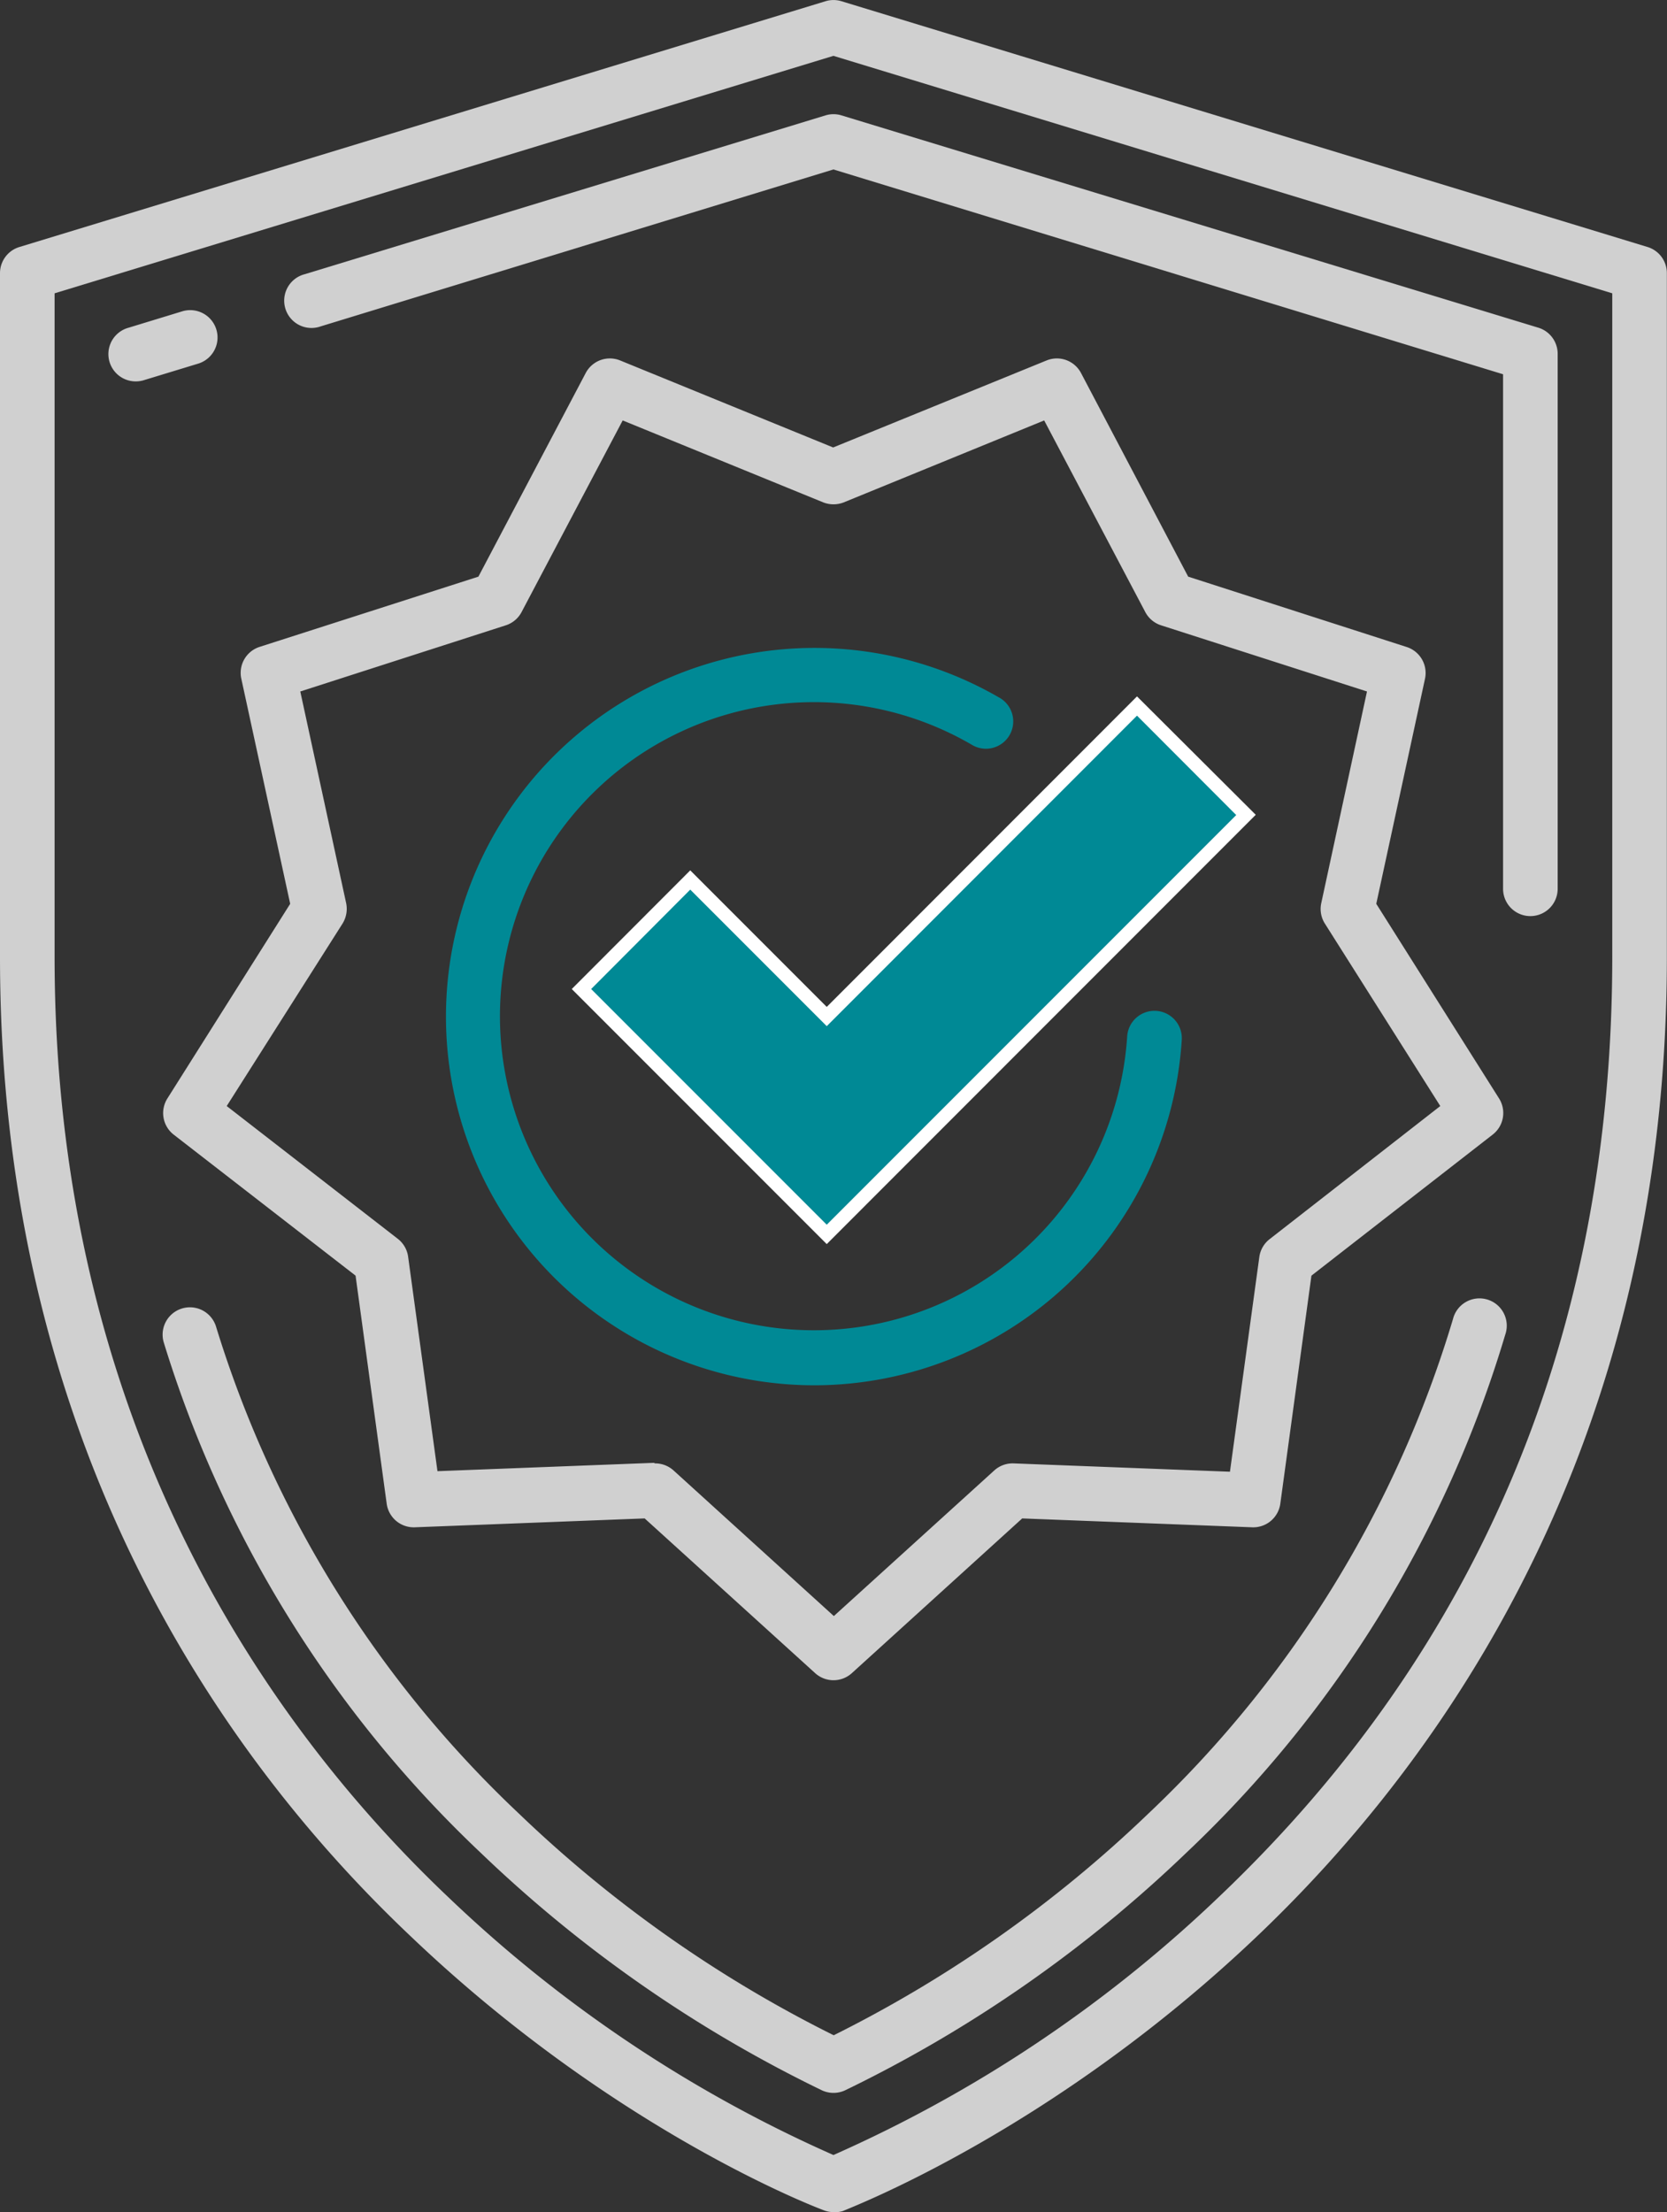
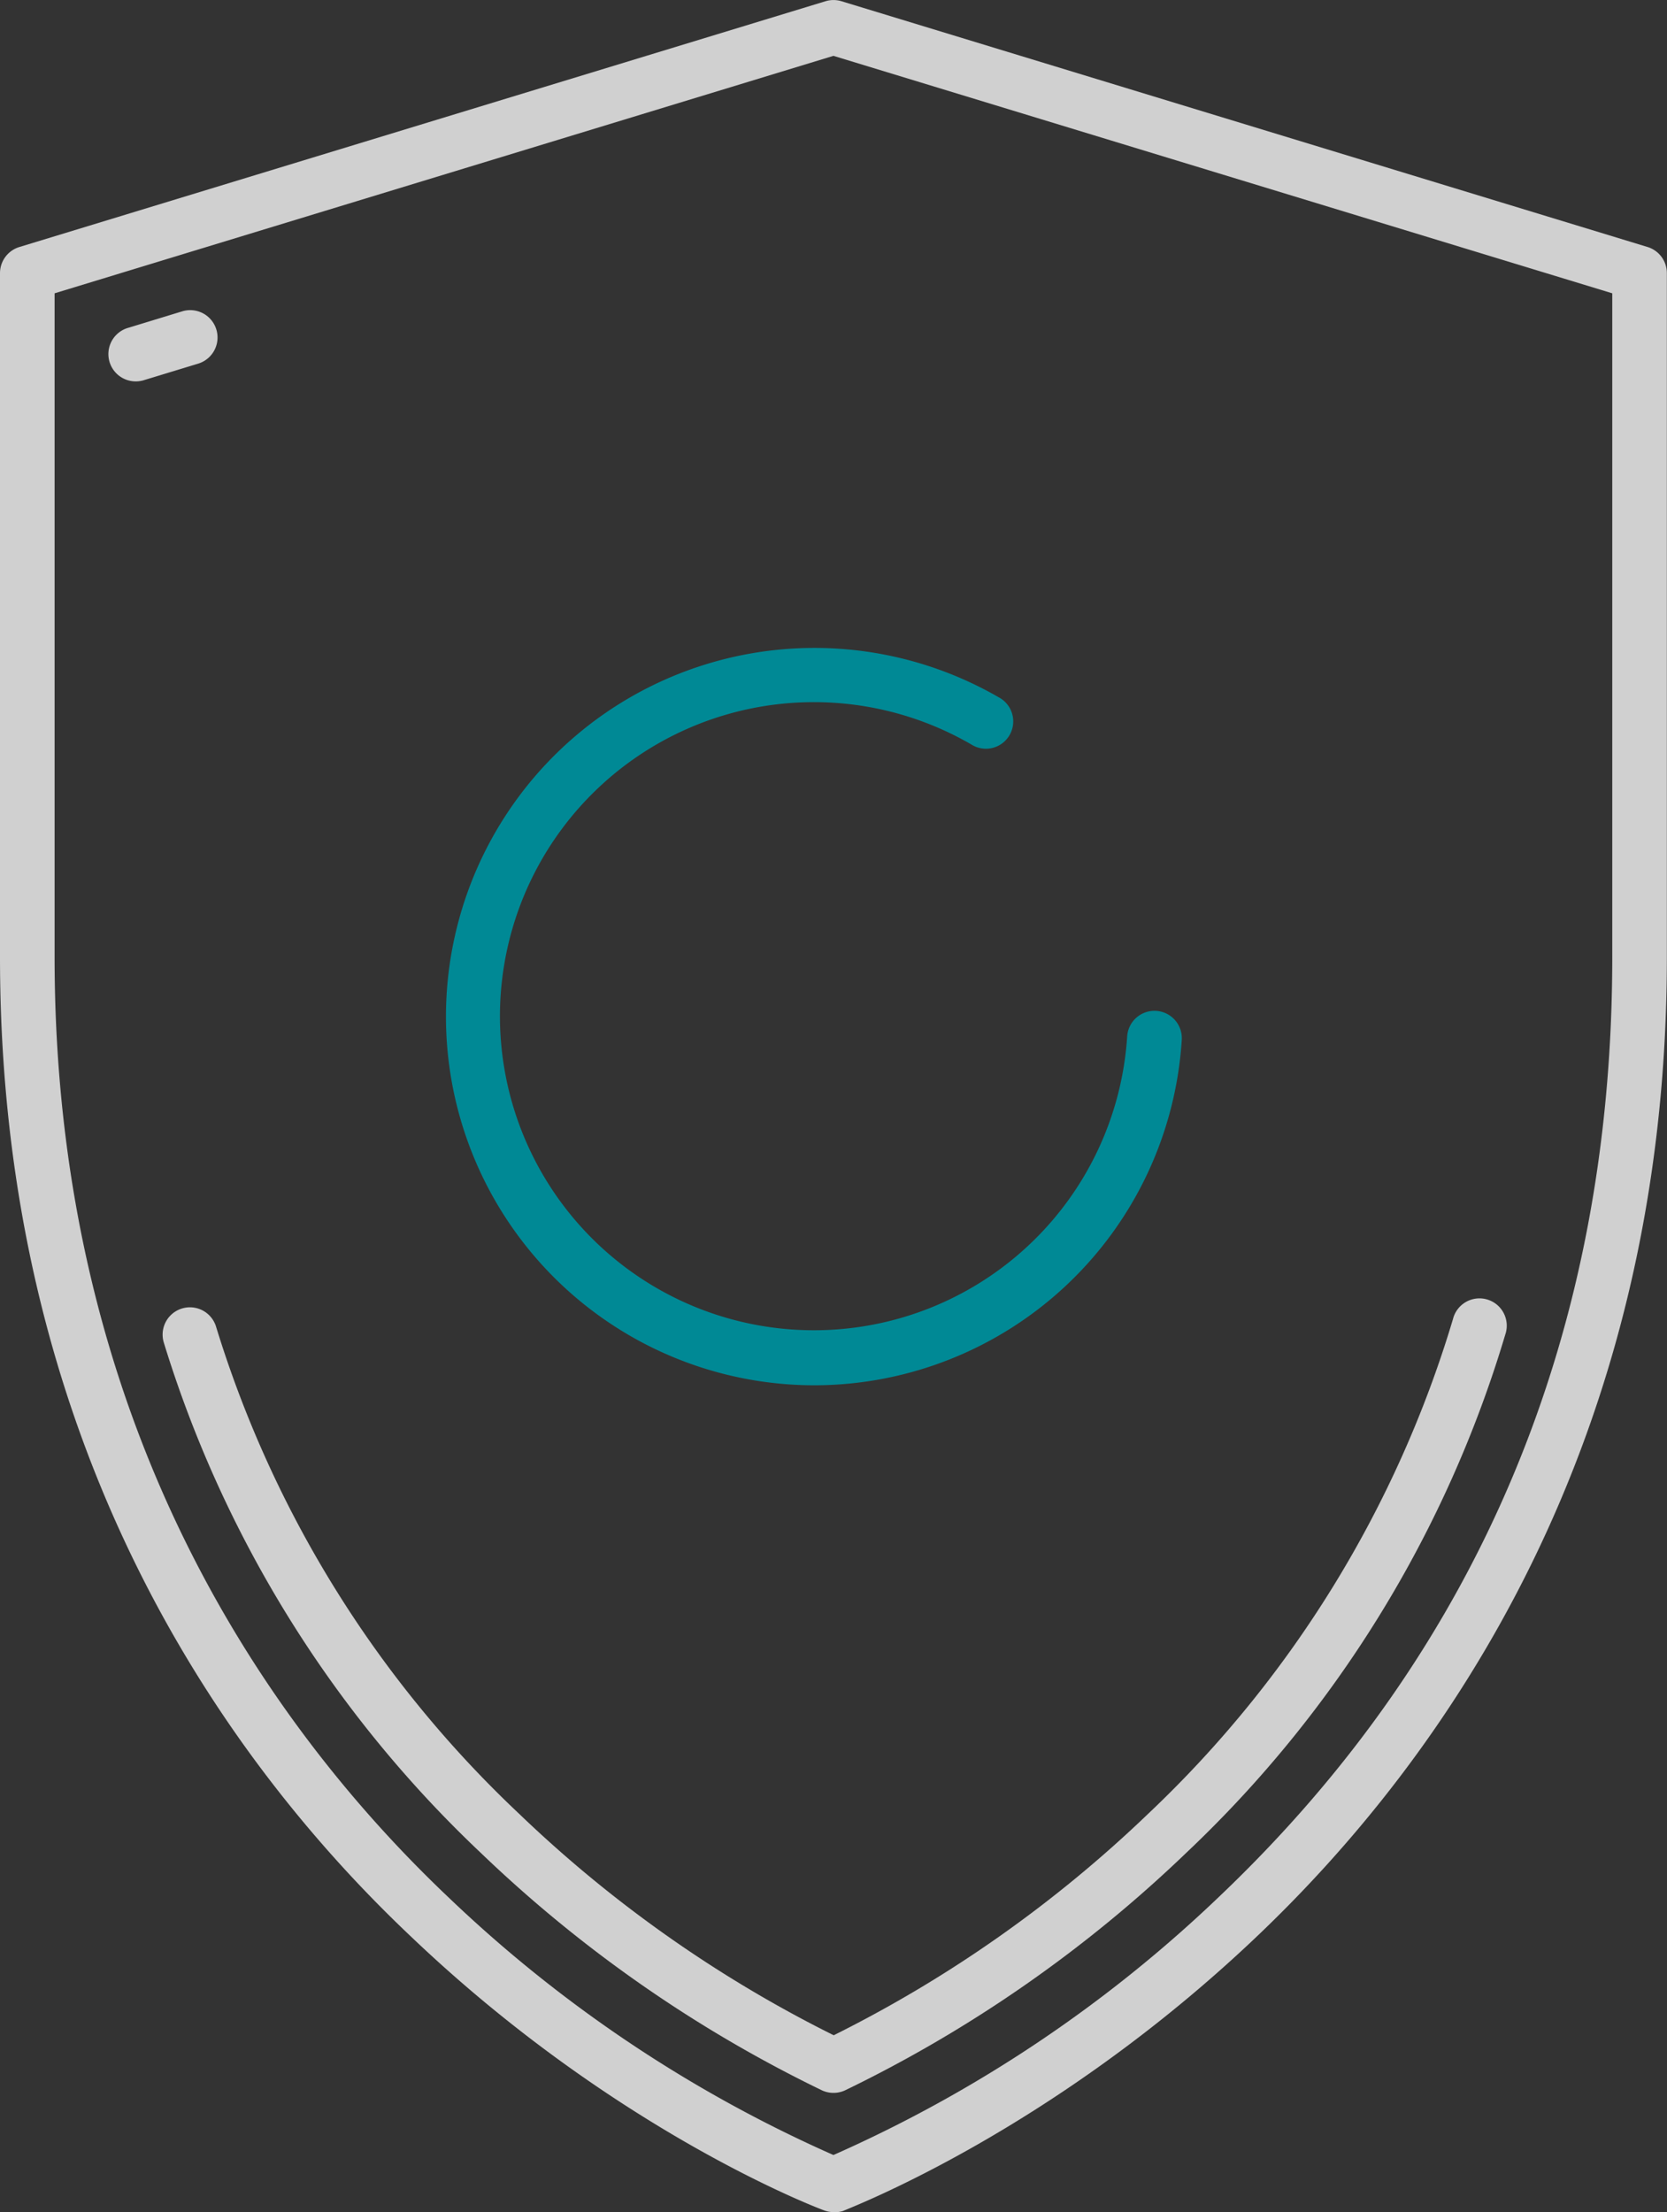
<svg xmlns="http://www.w3.org/2000/svg" viewBox="0 0 122.13 162">
  <rect x="0" y="0" width="122.13" height="162" fill="#333333" stroke="none" />
  <defs>
    <style>.cls-1{fill:#d0d0d0;}.cls-2{fill:#008995;}.cls-3{fill:#fff;}</style>
  </defs>
  <g id="Vrstva_2" data-name="Vrstva 2">
    <g id="Vrstva_1-2" data-name="Vrstva 1">
      <path class="cls-1" d="M61.06,162a1.93,1.93,0,0,1-.7-.13c-.62-.23-15.32-5.83-30.2-20C16.4,128.88,0,105.83,0,70.09V20a2,2,0,0,1,1.42-1.91L60.48.09a2,2,0,0,1,1.17,0l59.06,18A2,2,0,0,1,122.12,20V70.09c0,35.74-16.39,58.79-30.15,71.83-14.89,14.12-29.59,19.72-30.21,20A1.85,1.85,0,0,1,61.06,162ZM4,21.48V70.09C4,104.41,19.72,126.52,32.91,139a98.31,98.31,0,0,0,28.15,18.82,98.52,98.52,0,0,0,28.27-18.93c19.11-18.17,28.79-41.33,28.79-68.82V21.48L61.06,4.09Z" />
      <path class="cls-1" d="M61.06,153.27a2,2,0,0,1-.85-.19,97.24,97.24,0,0,1-25-17.4A86.19,86.19,0,0,1,12,98.32a2,2,0,0,1,3.83-1.16A82.07,82.07,0,0,0,38,132.8a93.2,93.2,0,0,0,23.08,16.25A93.39,93.39,0,0,0,84.15,132.8a82.23,82.23,0,0,0,22.3-36.2,2,2,0,1,1,3.83,1.14,86,86,0,0,1-23.36,37.94,97.23,97.23,0,0,1-25,17.4A2,2,0,0,1,61.06,153.27Z" />
-       <path class="cls-1" d="M112.12,67.09a2,2,0,0,1-2-2V27.41l-49.06-15L23.5,23.9a2,2,0,1,1-1.17-3.82L60.48,8.45a2,2,0,0,1,1.17,0L112.71,24a2,2,0,0,1,1.41,1.92V65.09A2,2,0,0,1,112.12,67.09Z" />
      <path class="cls-1" d="M10,27.93A2,2,0,0,1,9.42,24l3.93-1.2a2,2,0,1,1,1.17,3.83l-3.94,1.2A2,2,0,0,1,10,27.93Z" />
-       <path class="cls-1" d="M61.06,123.05a2,2,0,0,1-1.34-.52L47.23,111.2l-16.84.65a2,2,0,0,1-2.06-1.73l-2.28-16.7L12.72,83.09a2,2,0,0,1-.46-2.64l9-14.26L17.68,49.71A2,2,0,0,1,19,47.38l16.05-5.15,7.86-14.91a2,2,0,0,1,2.53-.92l15.6,6.37L76.67,26.4a2,2,0,0,1,2.53.92l7.85,14.91,16,5.15a2,2,0,0,1,1.35,2.33l-3.57,16.48,9,14.26a2,2,0,0,1-.47,2.64L96.08,93.42l-2.28,16.7a2,2,0,0,1-2.06,1.73l-16.85-.65L62.41,122.53A2,2,0,0,1,61.06,123.05ZM48,107.17a2,2,0,0,1,1.35.52l11.74,10.66,11.75-10.66a2,2,0,0,1,1.42-.52l15.85.61,2.15-15.71A2,2,0,0,1,93,90.76L105.52,81,97.06,67.63a2,2,0,0,1-.26-1.49l3.35-15.5-15.1-4.85a2,2,0,0,1-1.16-1l-7.39-14-14.68,6a2.07,2.07,0,0,1-1.51,0l-14.69-6-7.39,14a2,2,0,0,1-1.16,1L22,50.64l3.36,15.5a2.05,2.05,0,0,1-.26,1.49L16.61,81l12.53,9.72a2,2,0,0,1,.76,1.31l2.15,15.71,15.85-.61Z" />
      <path class="cls-2" d="M59.7,101.45A27,27,0,1,1,73.16,51.06a2,2,0,1,1-2,3.46A23,23,0,1,0,82.58,75.91a2,2,0,1,1,4,.24A27,27,0,0,1,59.7,101.45Z" />
-       <polygon class="cls-2" points="60.57 90.4 42.6 72.43 50.57 64.45 60.57 74.45 83.3 51.7 91.28 59.67 60.57 90.4" />
-       <path class="cls-3" d="M60.57,91.11,41.89,72.43l8.68-8.69,10,10L83.3,51,92,59.67ZM43.31,72.43,60.57,89.69l30-30L83.3,52.41,60.57,75.15l-10-10Z" />
    </g>
  </g>
</svg>